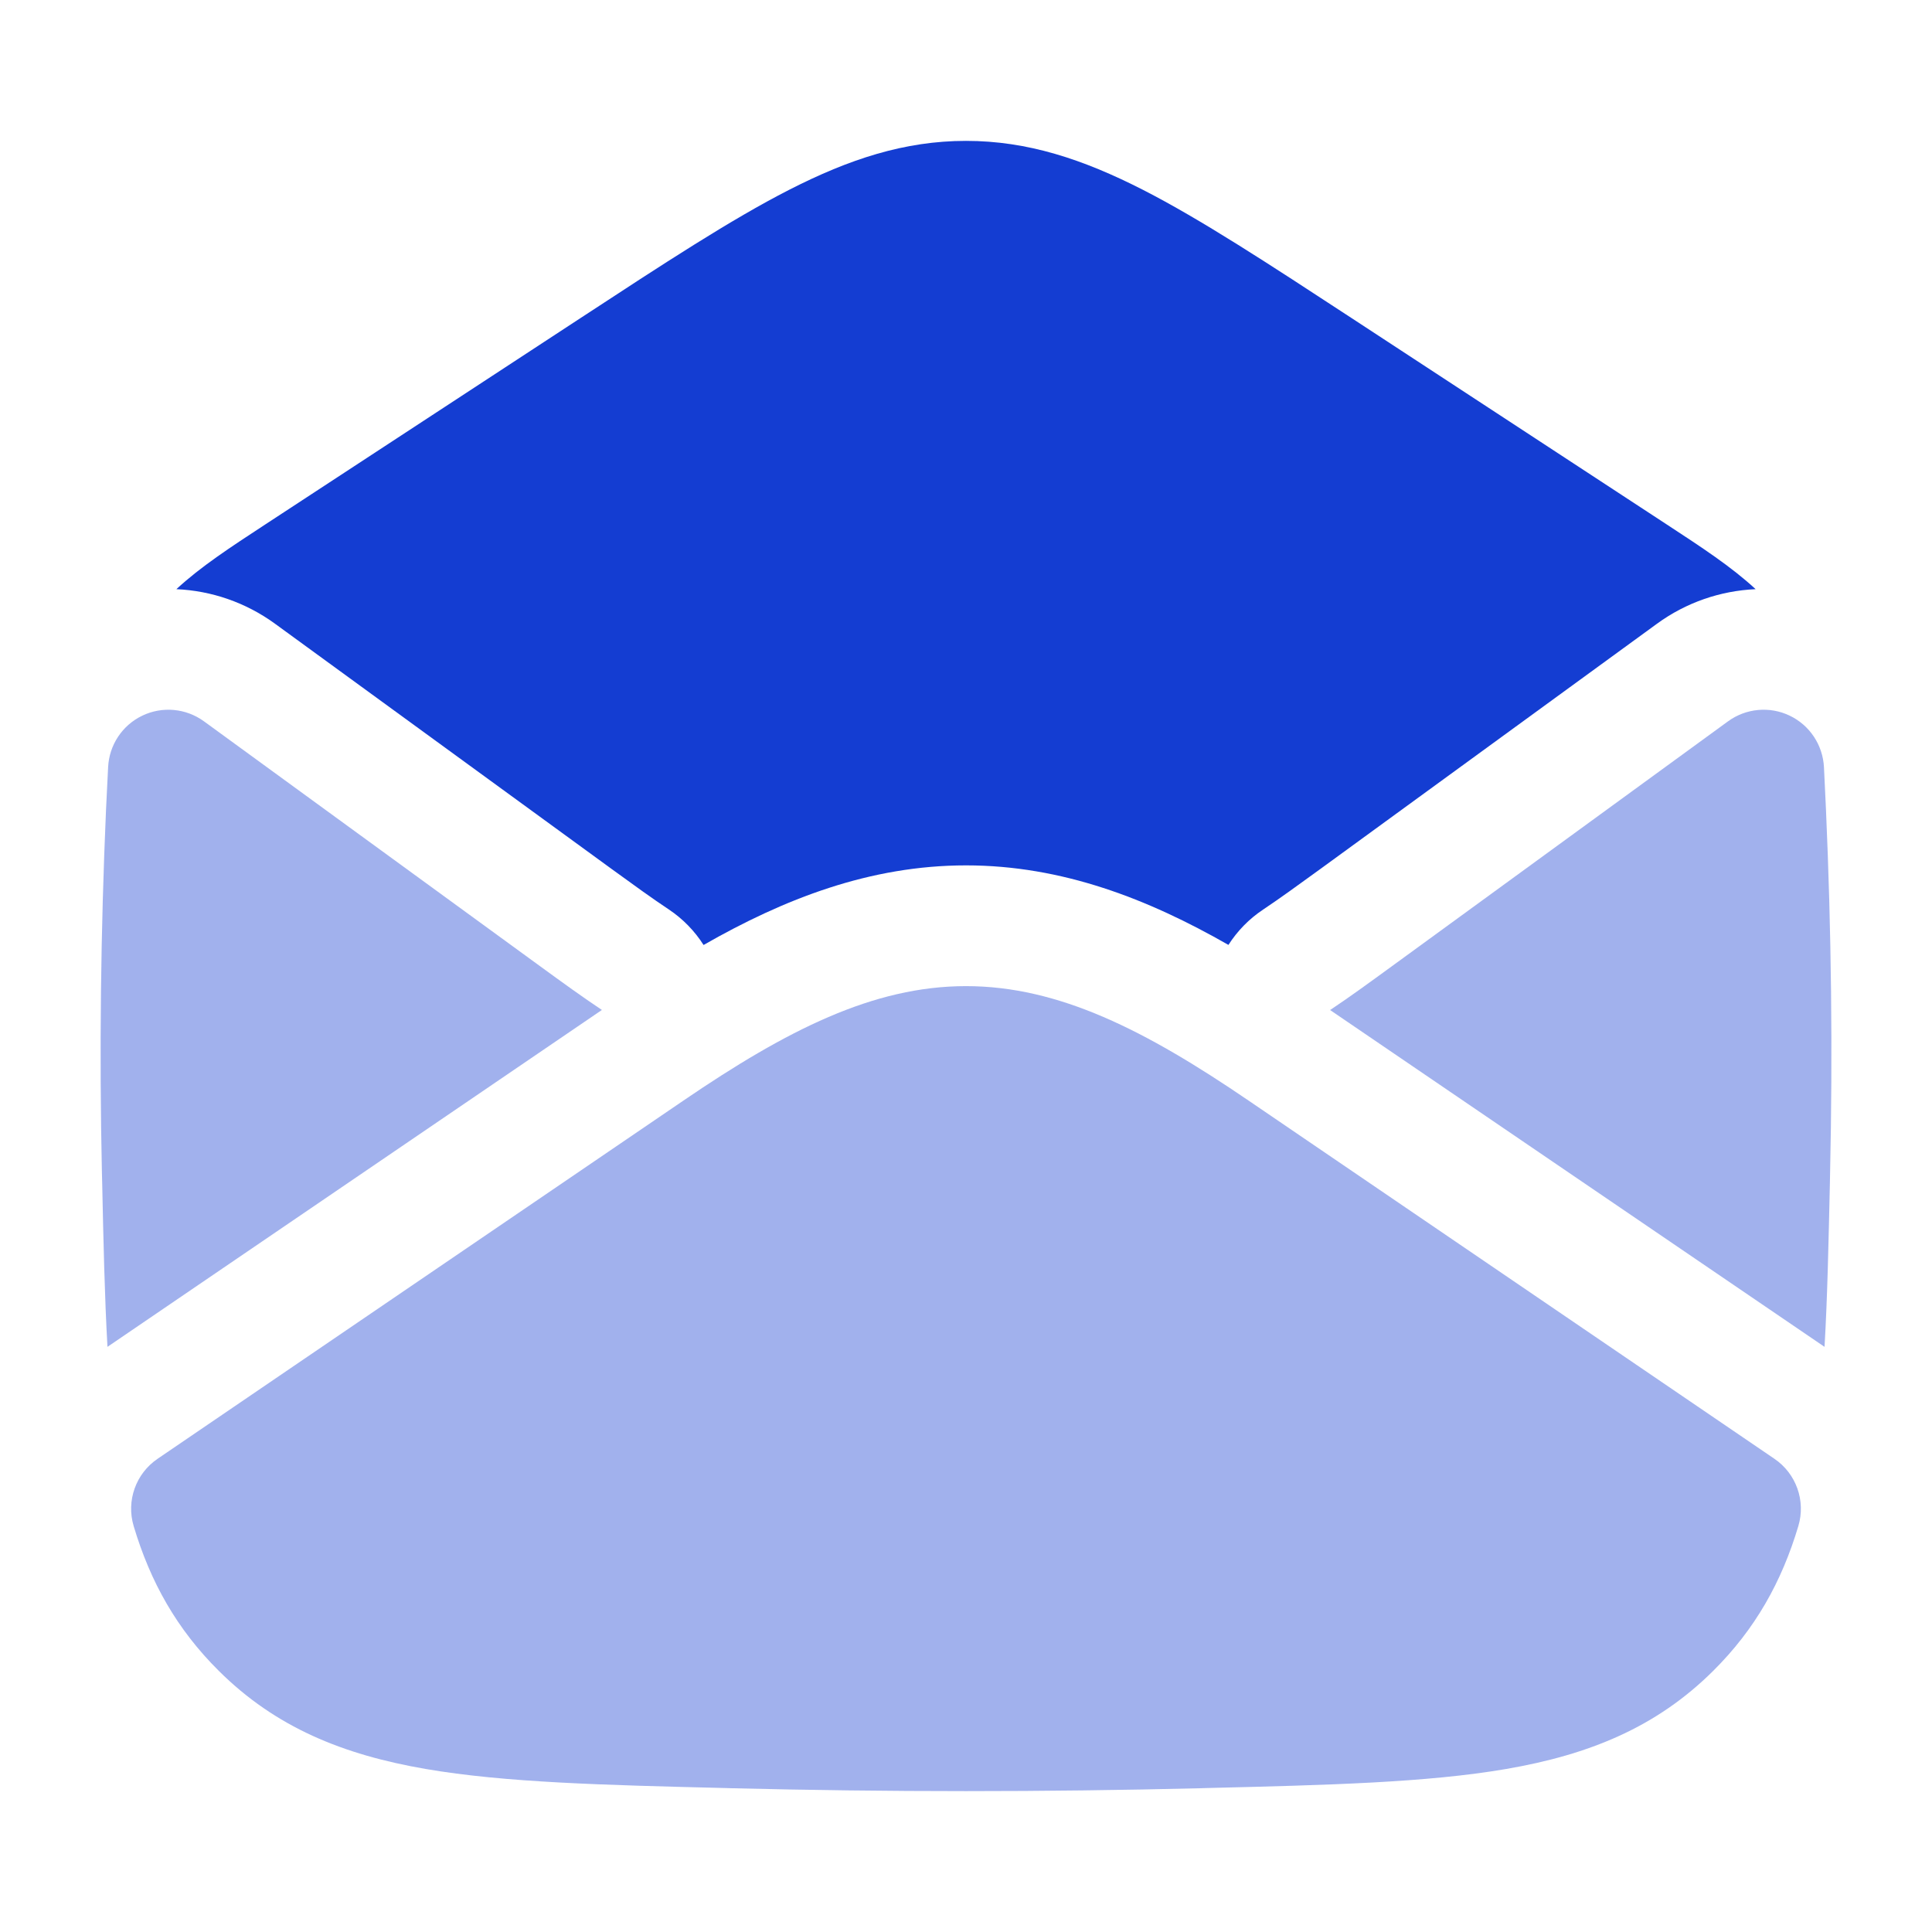
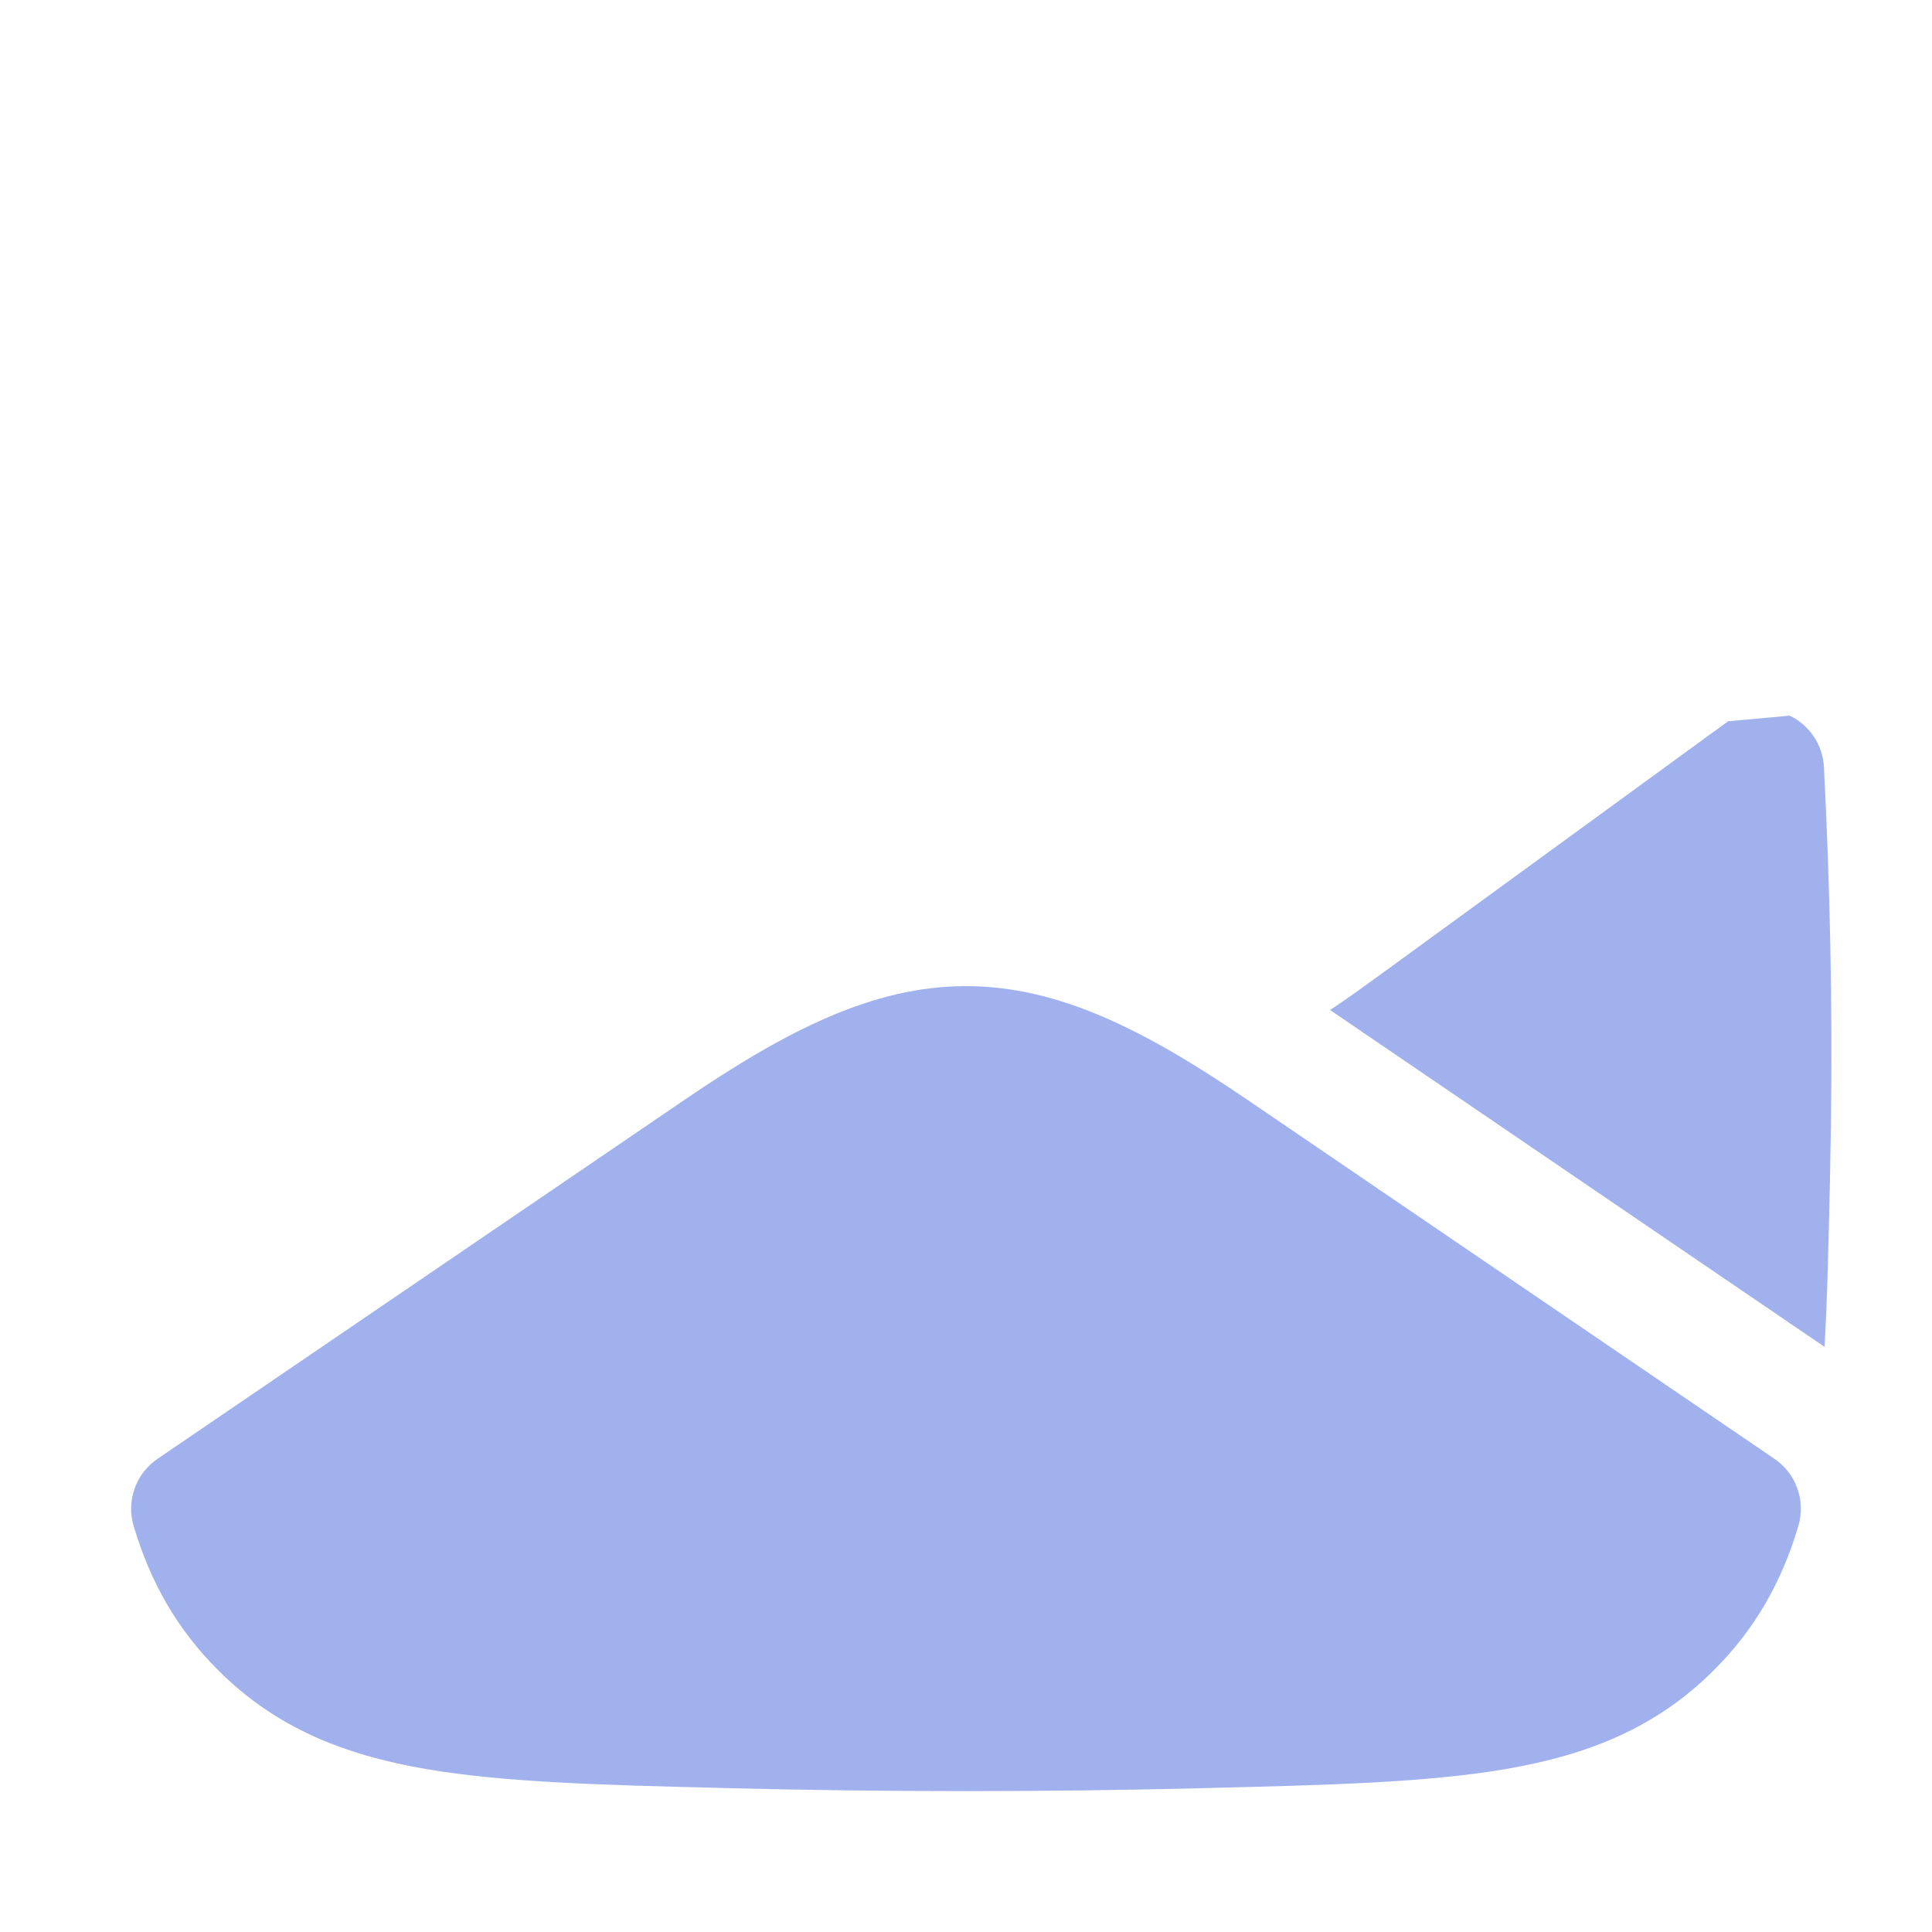
<svg xmlns="http://www.w3.org/2000/svg" width="24" height="24" viewBox="0 0 24 24" fill="none">
  <path opacity="0.4" d="M12 12.25C13.155 12.25 14.231 12.8 15.509 13.671L22.043 18.122C22.313 18.306 22.433 18.643 22.34 18.956C22.133 19.651 21.803 20.239 21.282 20.756C20.575 21.459 19.738 21.798 18.71 21.975C17.727 22.144 16.501 22.175 14.975 22.212L14.918 22.214C12.967 22.262 11.033 22.262 9.082 22.214L9.024 22.212C7.499 22.175 6.272 22.144 5.289 21.975C4.261 21.798 3.425 21.459 2.718 20.756C2.197 20.239 1.867 19.651 1.66 18.956C1.567 18.643 1.687 18.306 1.957 18.122L8.491 13.671C9.769 12.8 10.845 12.25 12 12.25Z" fill="#143dd2" />
  <g opacity="0.4">
-     <path d="M1.768 8.89C1.519 9.009 1.356 9.255 1.343 9.531L1.317 10.059C1.251 11.576 1.233 13.064 1.266 14.567L1.269 14.679C1.285 15.432 1.3 16.113 1.335 16.731L7.477 12.546C7.238 12.387 6.987 12.205 6.707 12.001L2.533 8.96C2.31 8.798 2.016 8.771 1.768 8.89Z" fill="#143dd2" />
-     <path d="M22.232 8.89C22.481 9.009 22.644 9.255 22.658 9.531L22.683 10.059C22.75 11.576 22.767 13.064 22.734 14.567L22.732 14.679C22.715 15.432 22.701 16.114 22.665 16.731L16.523 12.547C16.762 12.388 17.013 12.205 17.293 12.001L21.467 8.96C21.69 8.798 21.984 8.771 22.232 8.89Z" fill="#143dd2" />
+     <path d="M22.232 8.89C22.481 9.009 22.644 9.255 22.658 9.531L22.683 10.059C22.75 11.576 22.767 13.064 22.734 14.567L22.732 14.679C22.715 15.432 22.701 16.114 22.665 16.731L16.523 12.547C16.762 12.388 17.013 12.205 17.293 12.001L21.467 8.96Z" fill="#143dd2" />
  </g>
-   <path d="M9.803 2.358C10.549 1.977 11.237 1.75 12 1.75C12.763 1.75 13.451 1.977 14.198 2.358C14.919 2.727 15.75 3.271 16.791 3.952L16.791 3.952L20.708 6.517C21.134 6.796 21.508 7.04 21.809 7.319C21.375 7.338 20.947 7.483 20.584 7.748L16.41 10.789C16.125 10.996 15.899 11.16 15.691 11.299C15.516 11.415 15.37 11.566 15.26 11.738C14.262 11.167 13.194 10.75 12.001 10.75C10.806 10.75 9.739 11.167 8.74 11.739C8.63 11.566 8.484 11.415 8.309 11.298C8.101 11.16 7.875 10.996 7.59 10.789L3.416 7.748C3.052 7.483 2.625 7.338 2.191 7.319C2.492 7.04 2.866 6.796 3.292 6.517L7.21 3.952C8.25 3.271 9.081 2.727 9.803 2.358Z" fill="#143dd2" />
</svg>